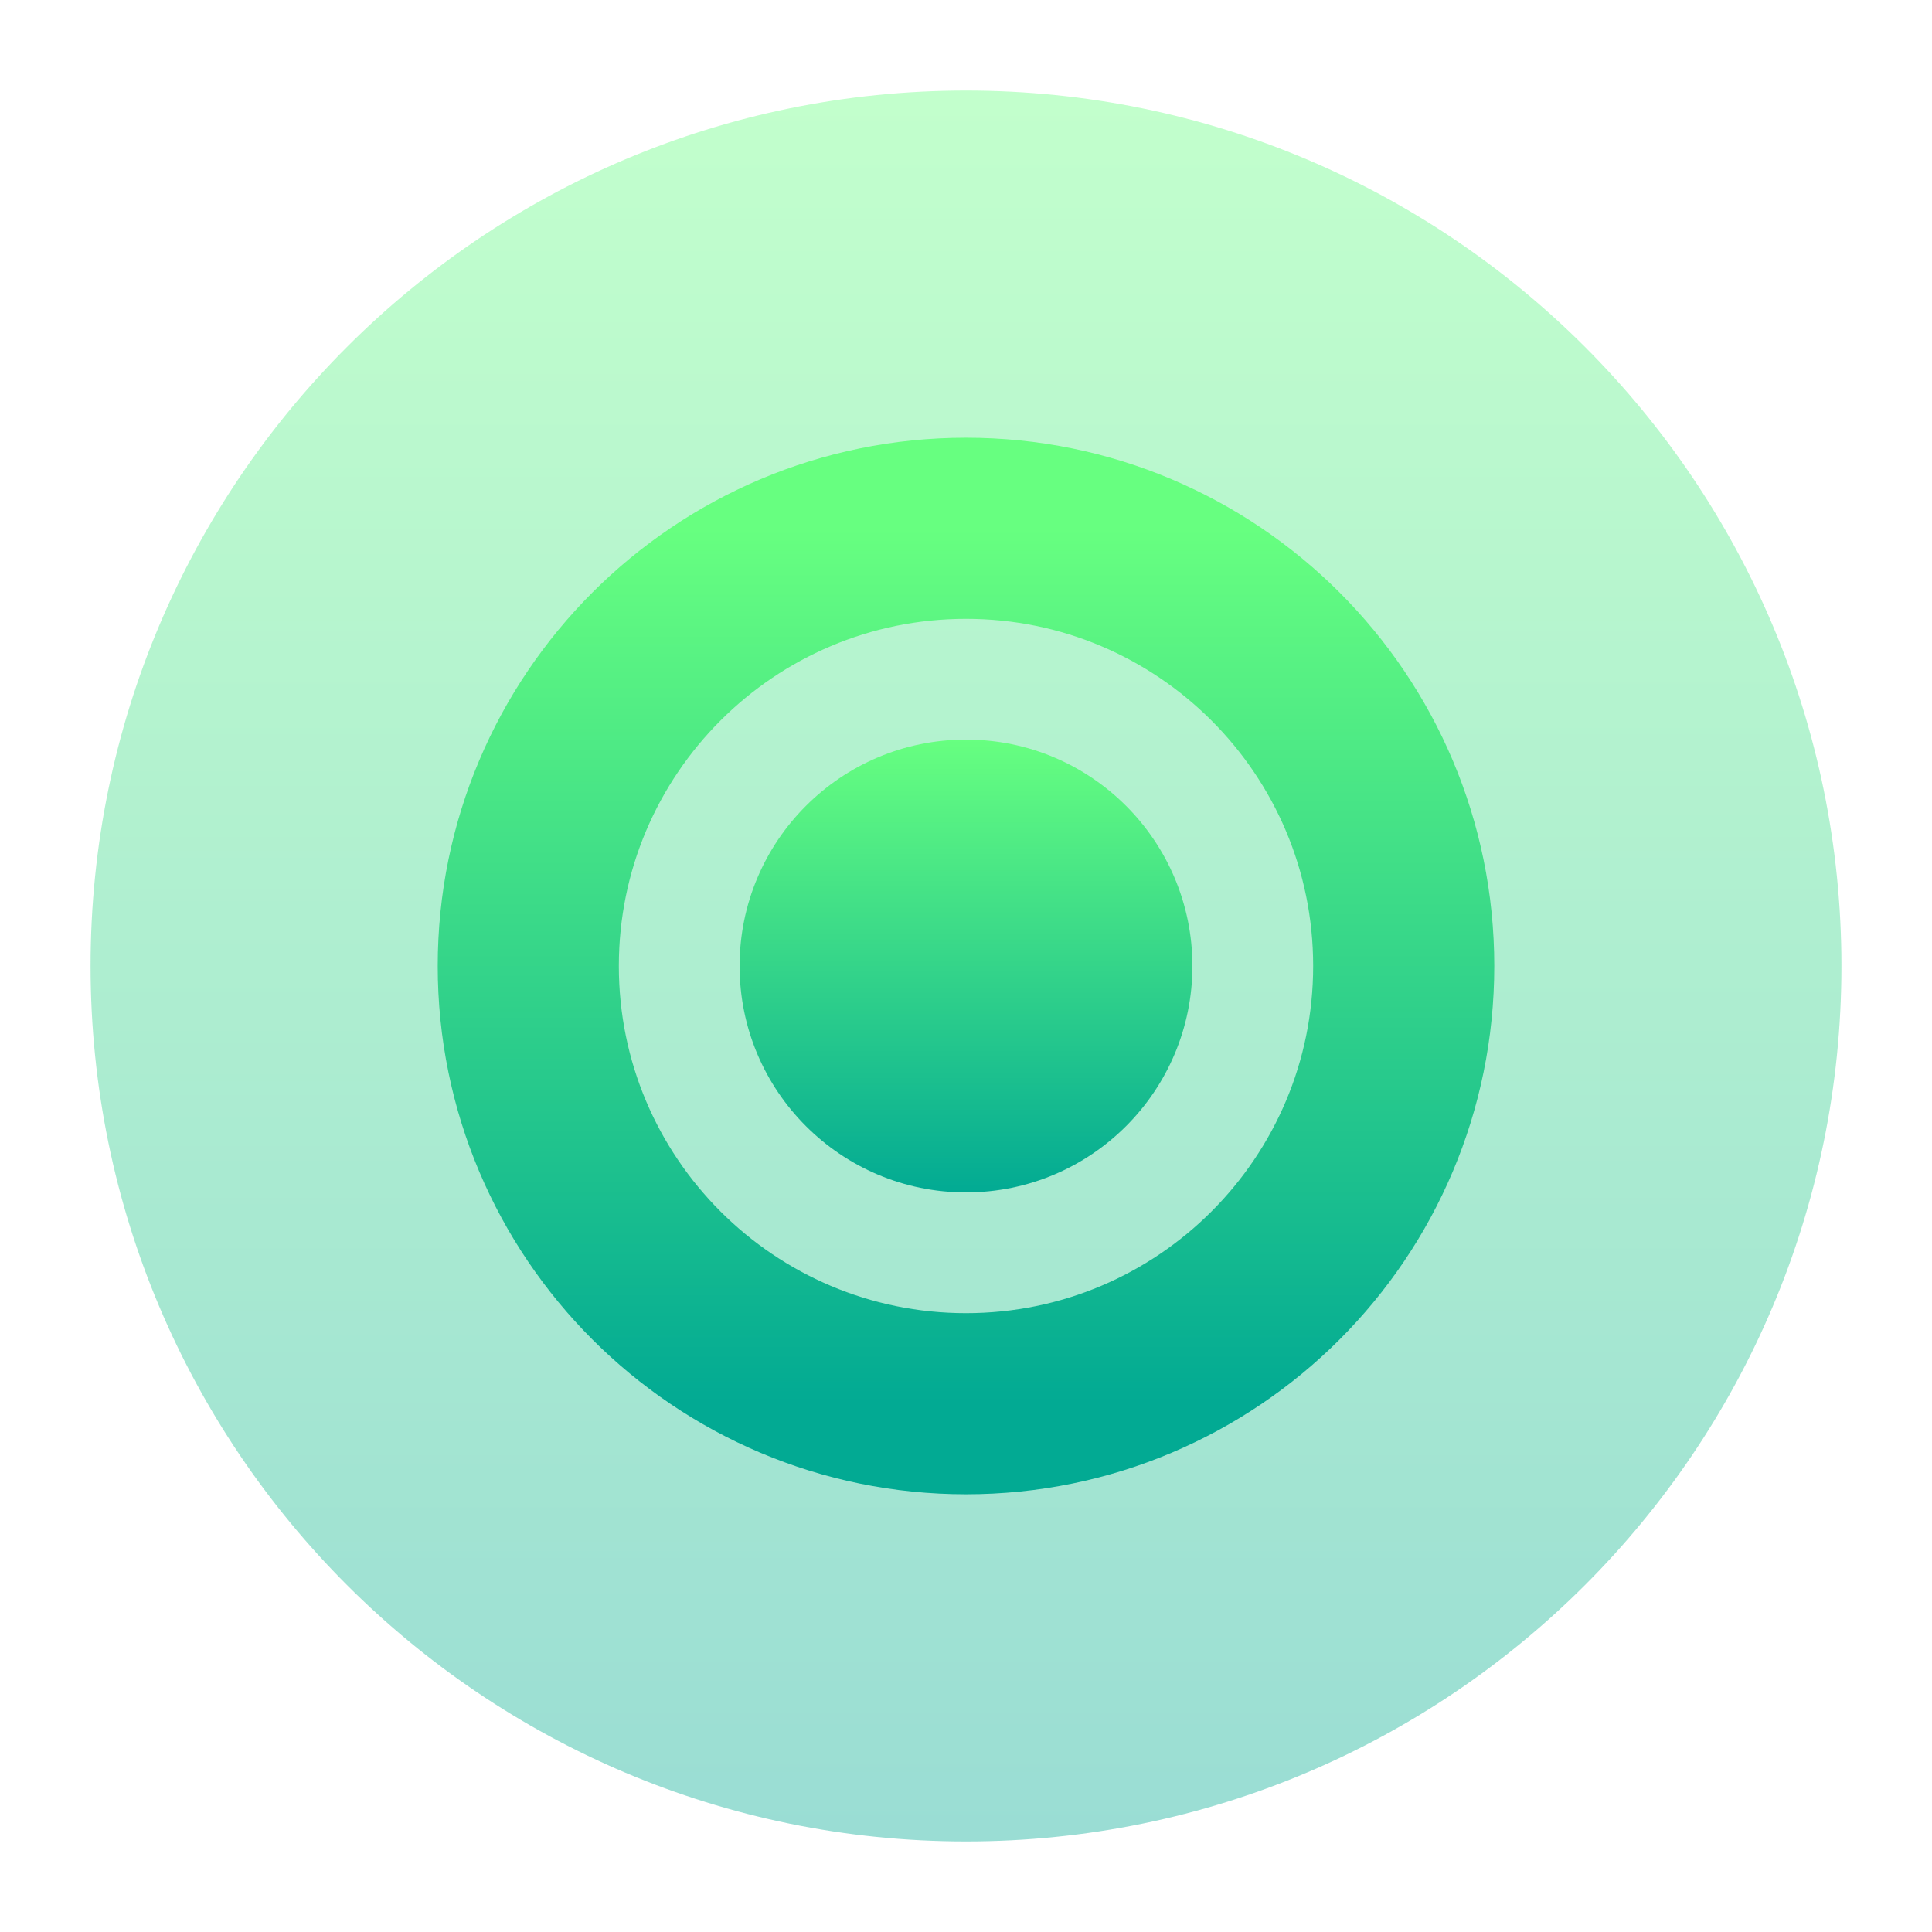
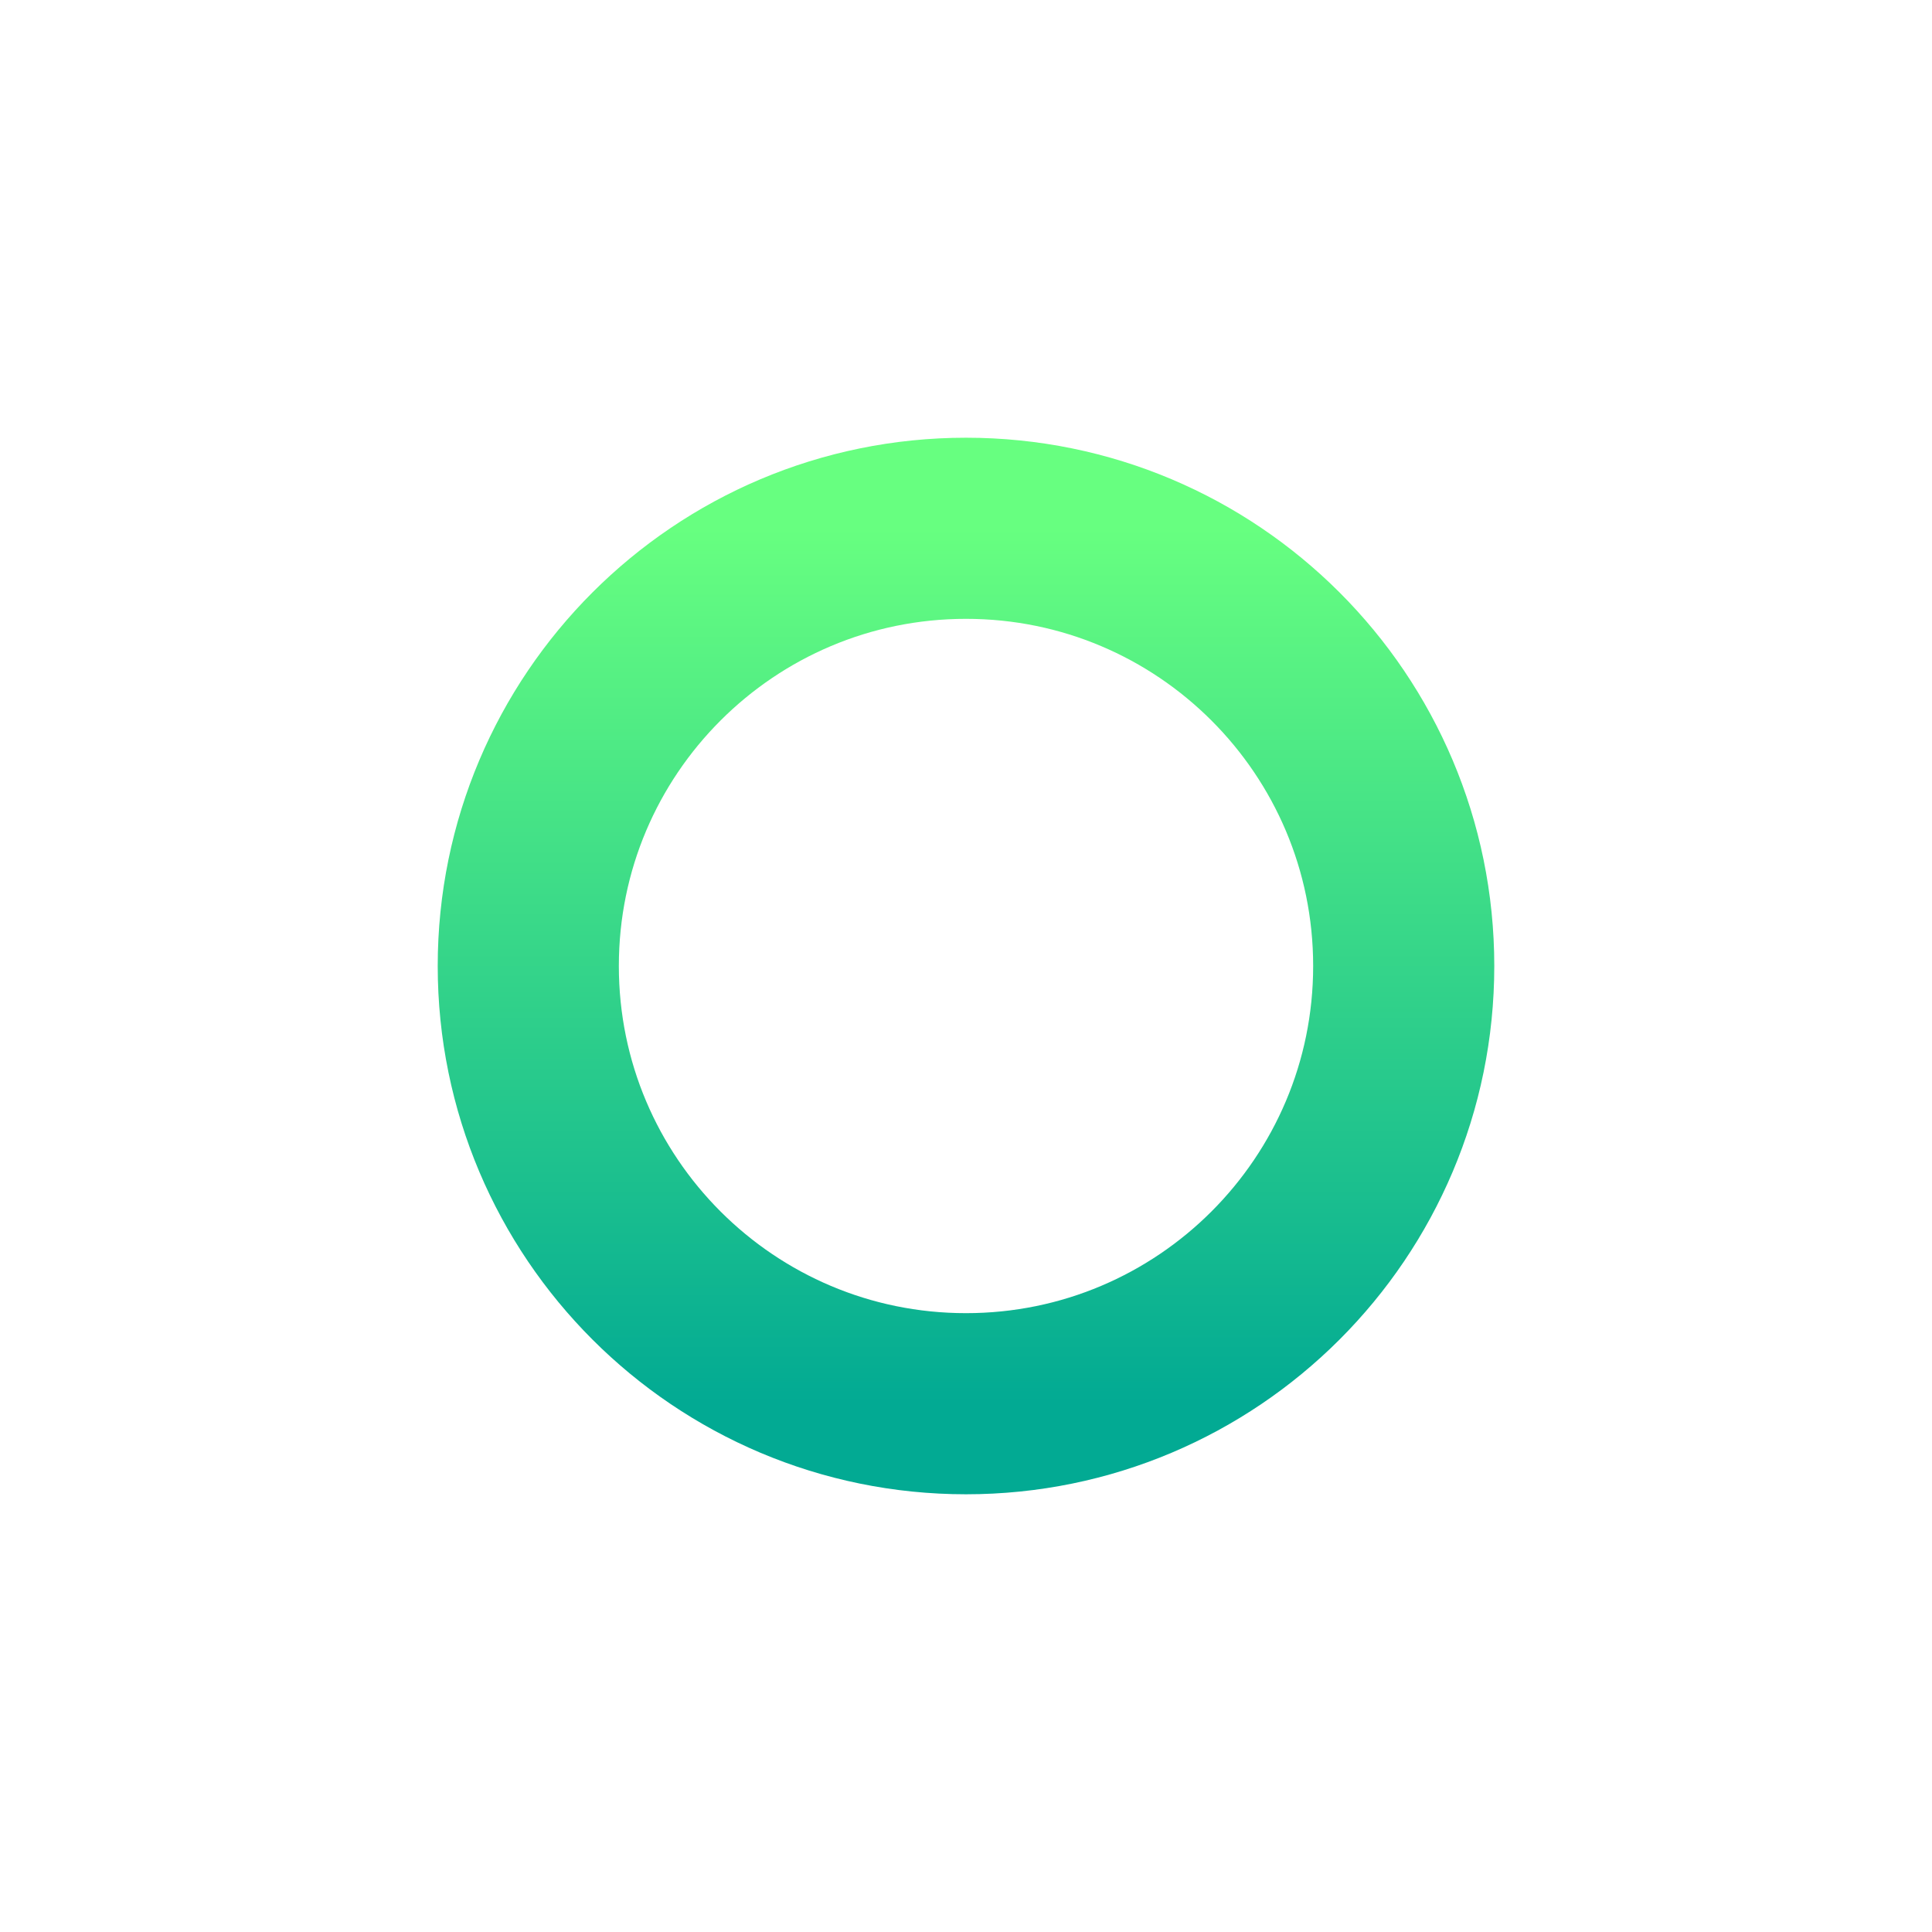
<svg xmlns="http://www.w3.org/2000/svg" width="256" height="256" viewBox="0 0 256 256" fill="none">
-   <path opacity="0.4" d="M128 244C192.065 244 244 192.065 244 128C244 63.935 192.065 12 128 12C63.935 12 12 63.935 12 128C12 192.065 63.935 244 128 244Z" fill="url(#paint0_linear_297_211)" />
  <path d="M128 186C160.033 186 186 160.033 186 128C186 95.968 160.033 70 128 70C95.968 70 70 95.968 70 128C70 160.033 95.968 186 128 186Z" stroke="url(#paint1_linear_297_211)" stroke-width="24" />
-   <path d="M128 158C144.569 158 158 144.569 158 128C158 111.431 144.569 98 128 98C111.431 98 98 111.431 98 128C98 144.569 111.431 158 128 158Z" fill="url(#paint2_linear_297_211)" />
  <defs>
    <linearGradient id="paint0_linear_297_211" x1="128" y1="244" x2="128" y2="12" gradientUnits="userSpaceOnUse">
      <stop stop-color="#02AA93" />
      <stop offset="1" stop-color="#67FF80" />
    </linearGradient>
    <linearGradient id="paint1_linear_297_211" x1="128" y1="186" x2="128" y2="70" gradientUnits="userSpaceOnUse">
      <stop stop-color="#02AA93" />
      <stop offset="1" stop-color="#67FF80" />
    </linearGradient>
    <linearGradient id="paint2_linear_297_211" x1="128" y1="158" x2="128" y2="98" gradientUnits="userSpaceOnUse">
      <stop stop-color="#02AA93" />
      <stop offset="1" stop-color="#67FF80" />
    </linearGradient>
  </defs>
</svg>